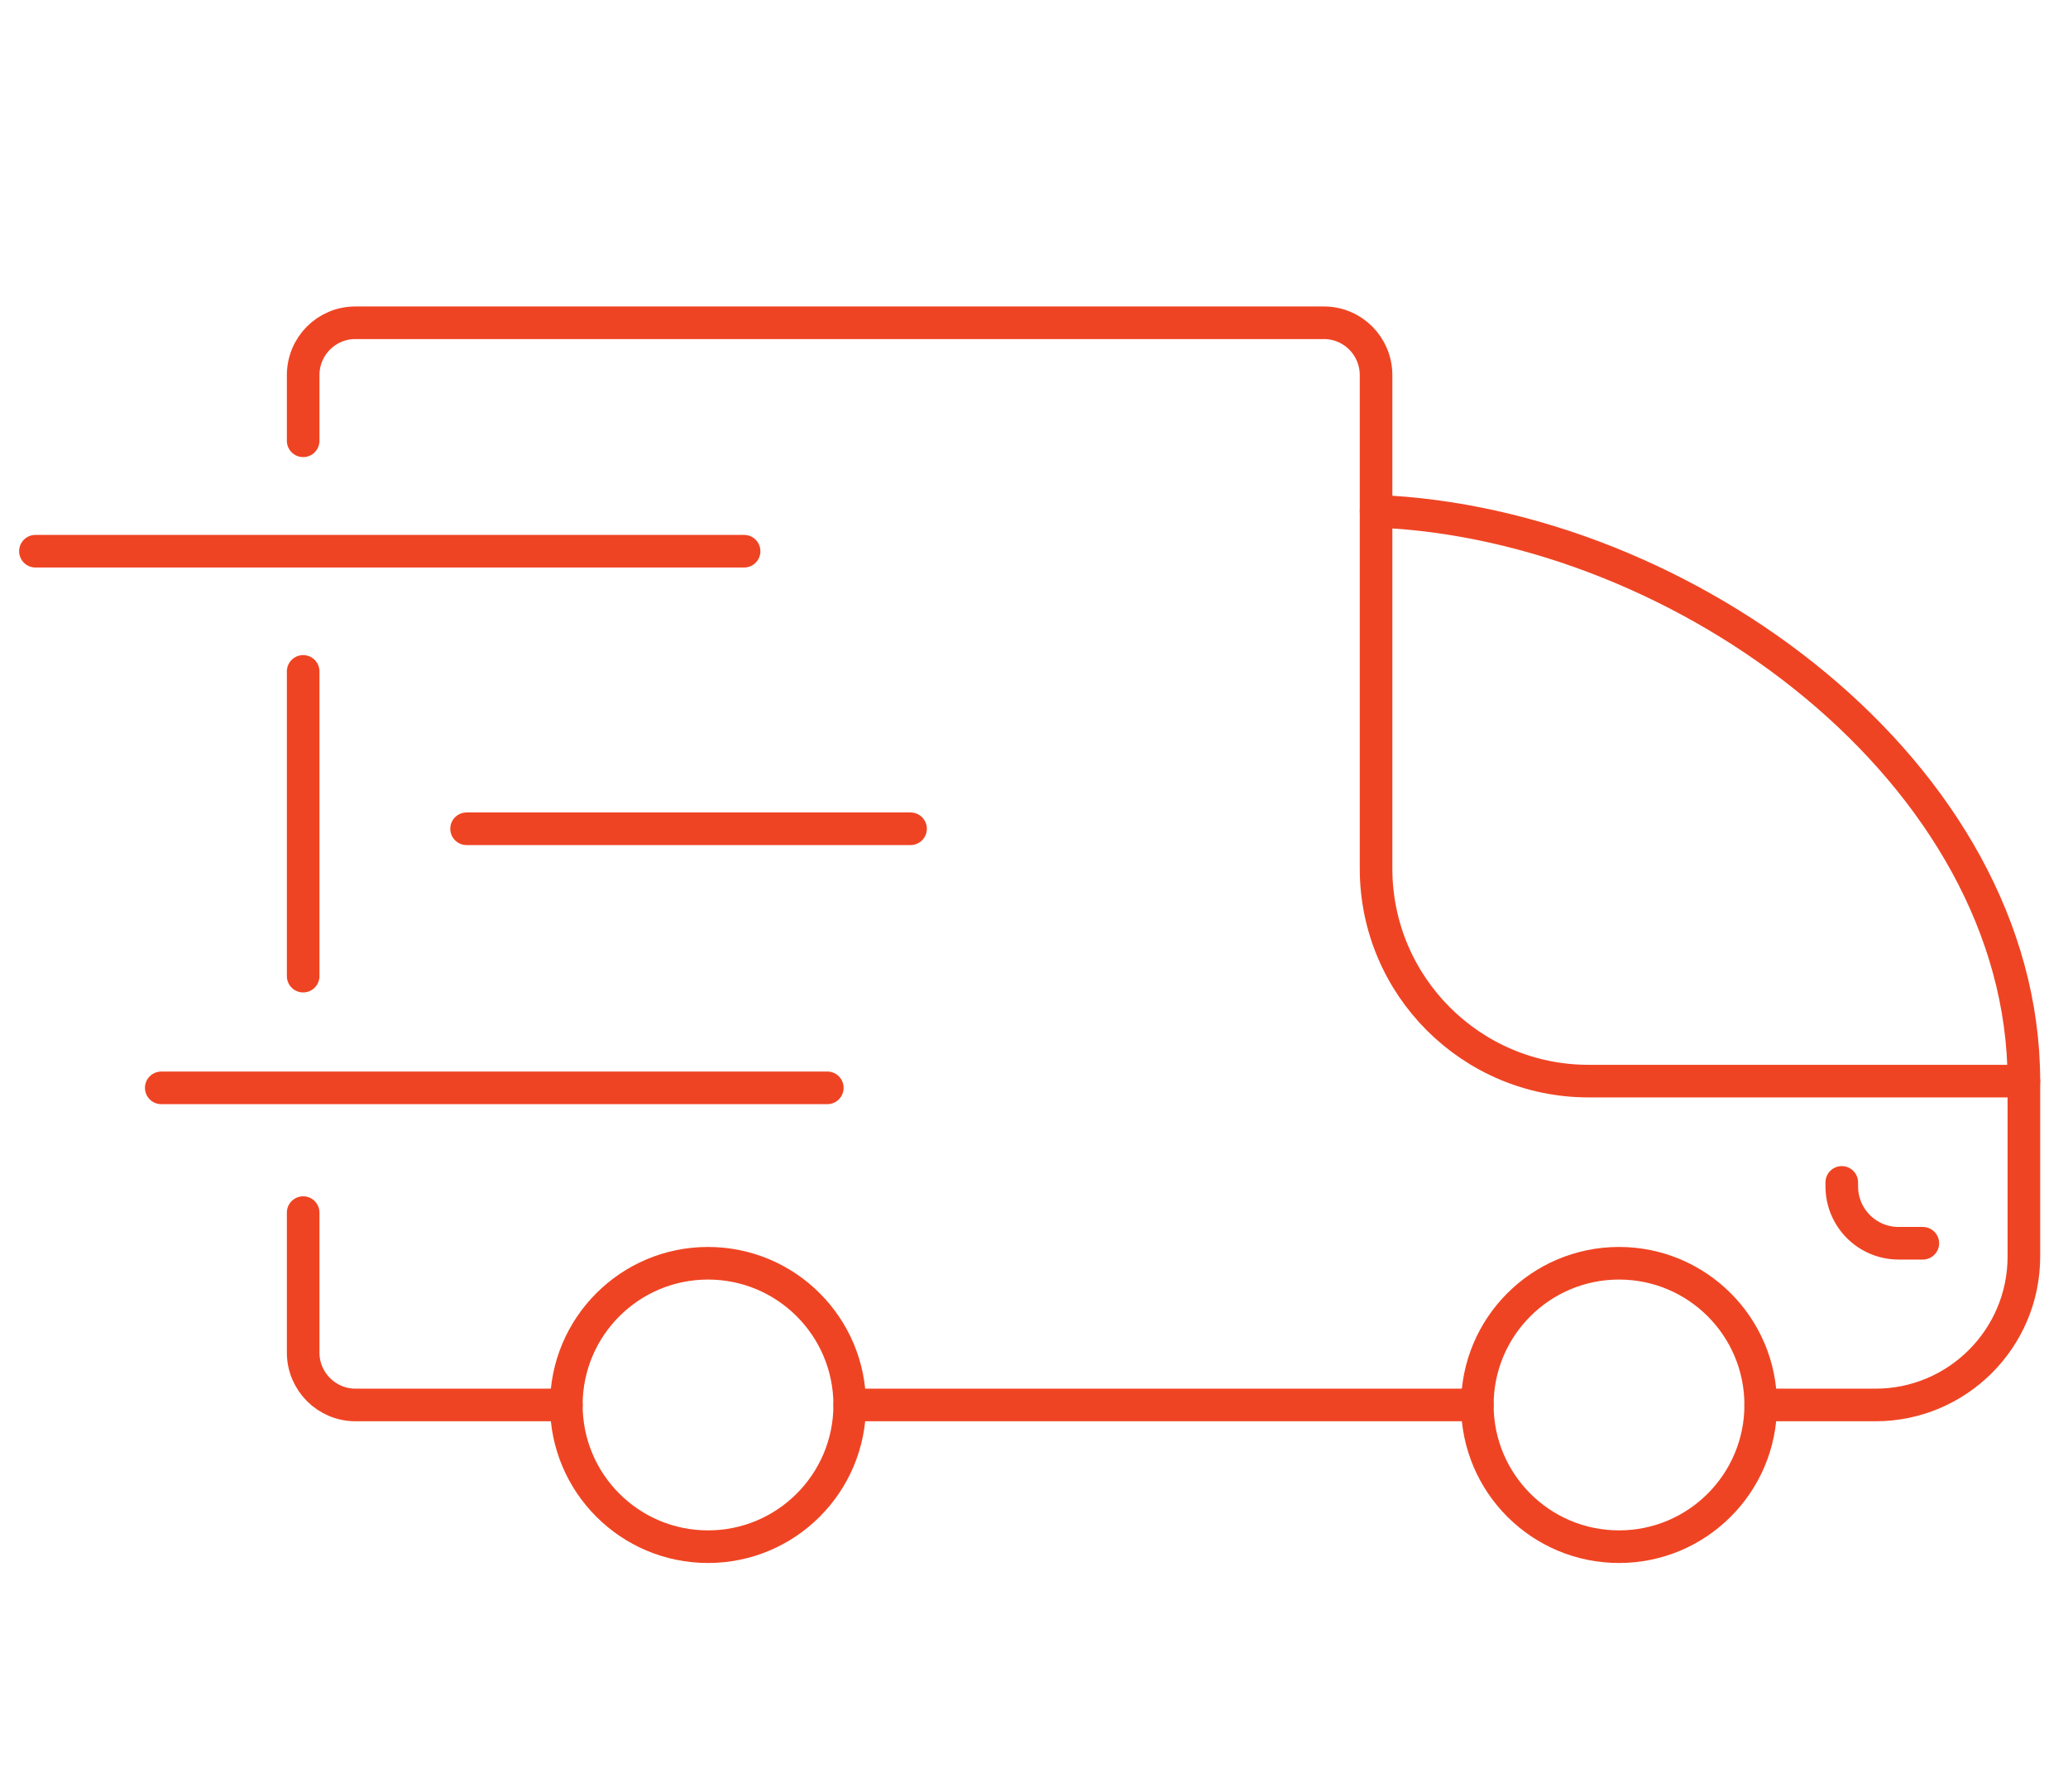
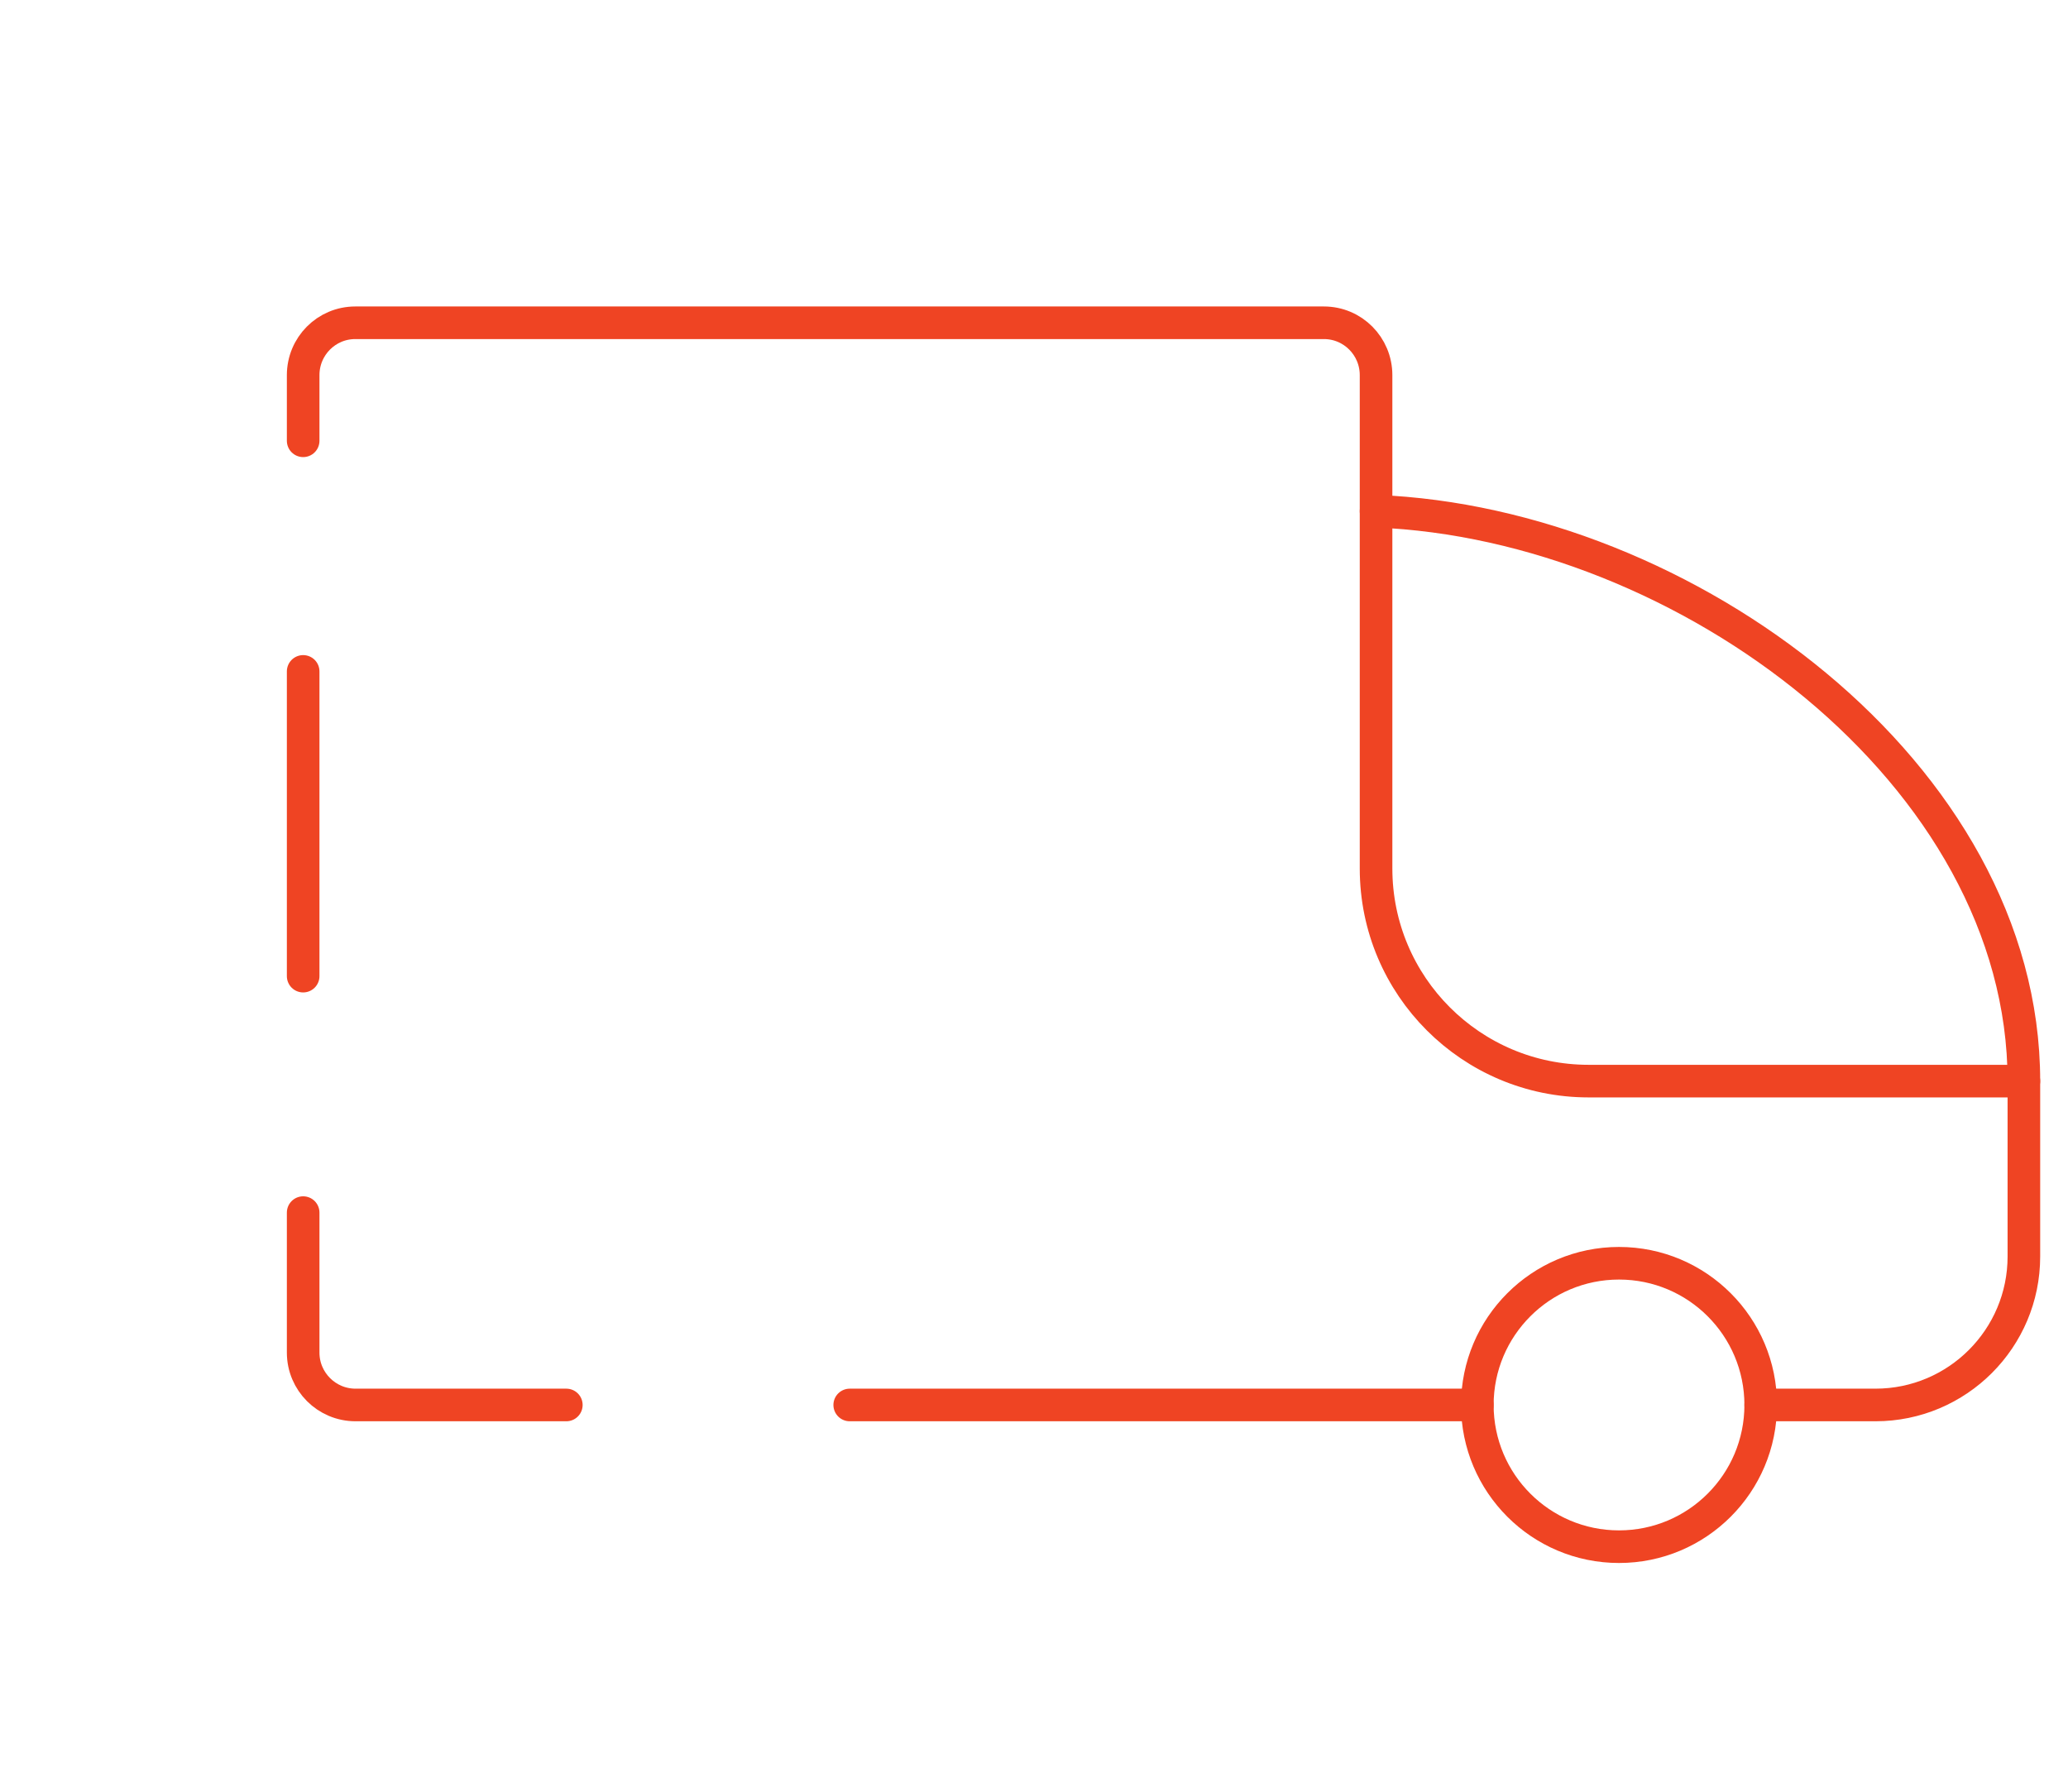
<svg xmlns="http://www.w3.org/2000/svg" id="Layer_1" viewBox="0 0 95.16 82.45">
  <defs>
    <style>.cls-1{fill:none;stroke:#ef4423;stroke-linecap:round;stroke-linejoin:round;stroke-width:1.5px;}</style>
  </defs>
  <line class="cls-1" x1="13.95" y1="44.91" x2="13.95" y2="30.89" />
  <path class="cls-1" d="M26.06,64.64h-9.7c-1.33,0-2.41-1.08-2.41-2.41v-6.44" />
  <line class="cls-1" x1="67.98" y1="64.64" x2="39.1" y2="64.64" />
  <path class="cls-1" d="M13.95,20.28v-3.02c0-1.33,1.07-2.41,2.4-2.41H60.92c1.33,0,2.4,1.08,2.4,2.41v22.7c0,5.4,4.38,9.78,9.78,9.78h20.03v8.07c0,3.77-3.06,6.83-6.83,6.83h-5.28" />
  <path class="cls-1" d="M63.32,23.52c14.21,.56,29.81,12.09,29.81,26.22" />
-   <circle class="cls-1" cx="32.58" cy="64.64" r="6.52" />
  <circle class="cls-1" cx="74.5" cy="64.64" r="6.52" />
-   <path class="cls-1" d="M84.75,54.4v.18c0,1.45,1.17,2.62,2.62,2.62h1.11" />
-   <line class="cls-1" x1="34.24" y1="25.36" x2="1.63" y2="25.36" />
-   <line class="cls-1" x1="41.9" y1="38.13" x2="21.47" y2="38.13" />
-   <line class="cls-1" x1="38.07" y1="50.05" x2="7.42" y2="50.05" />
</svg>